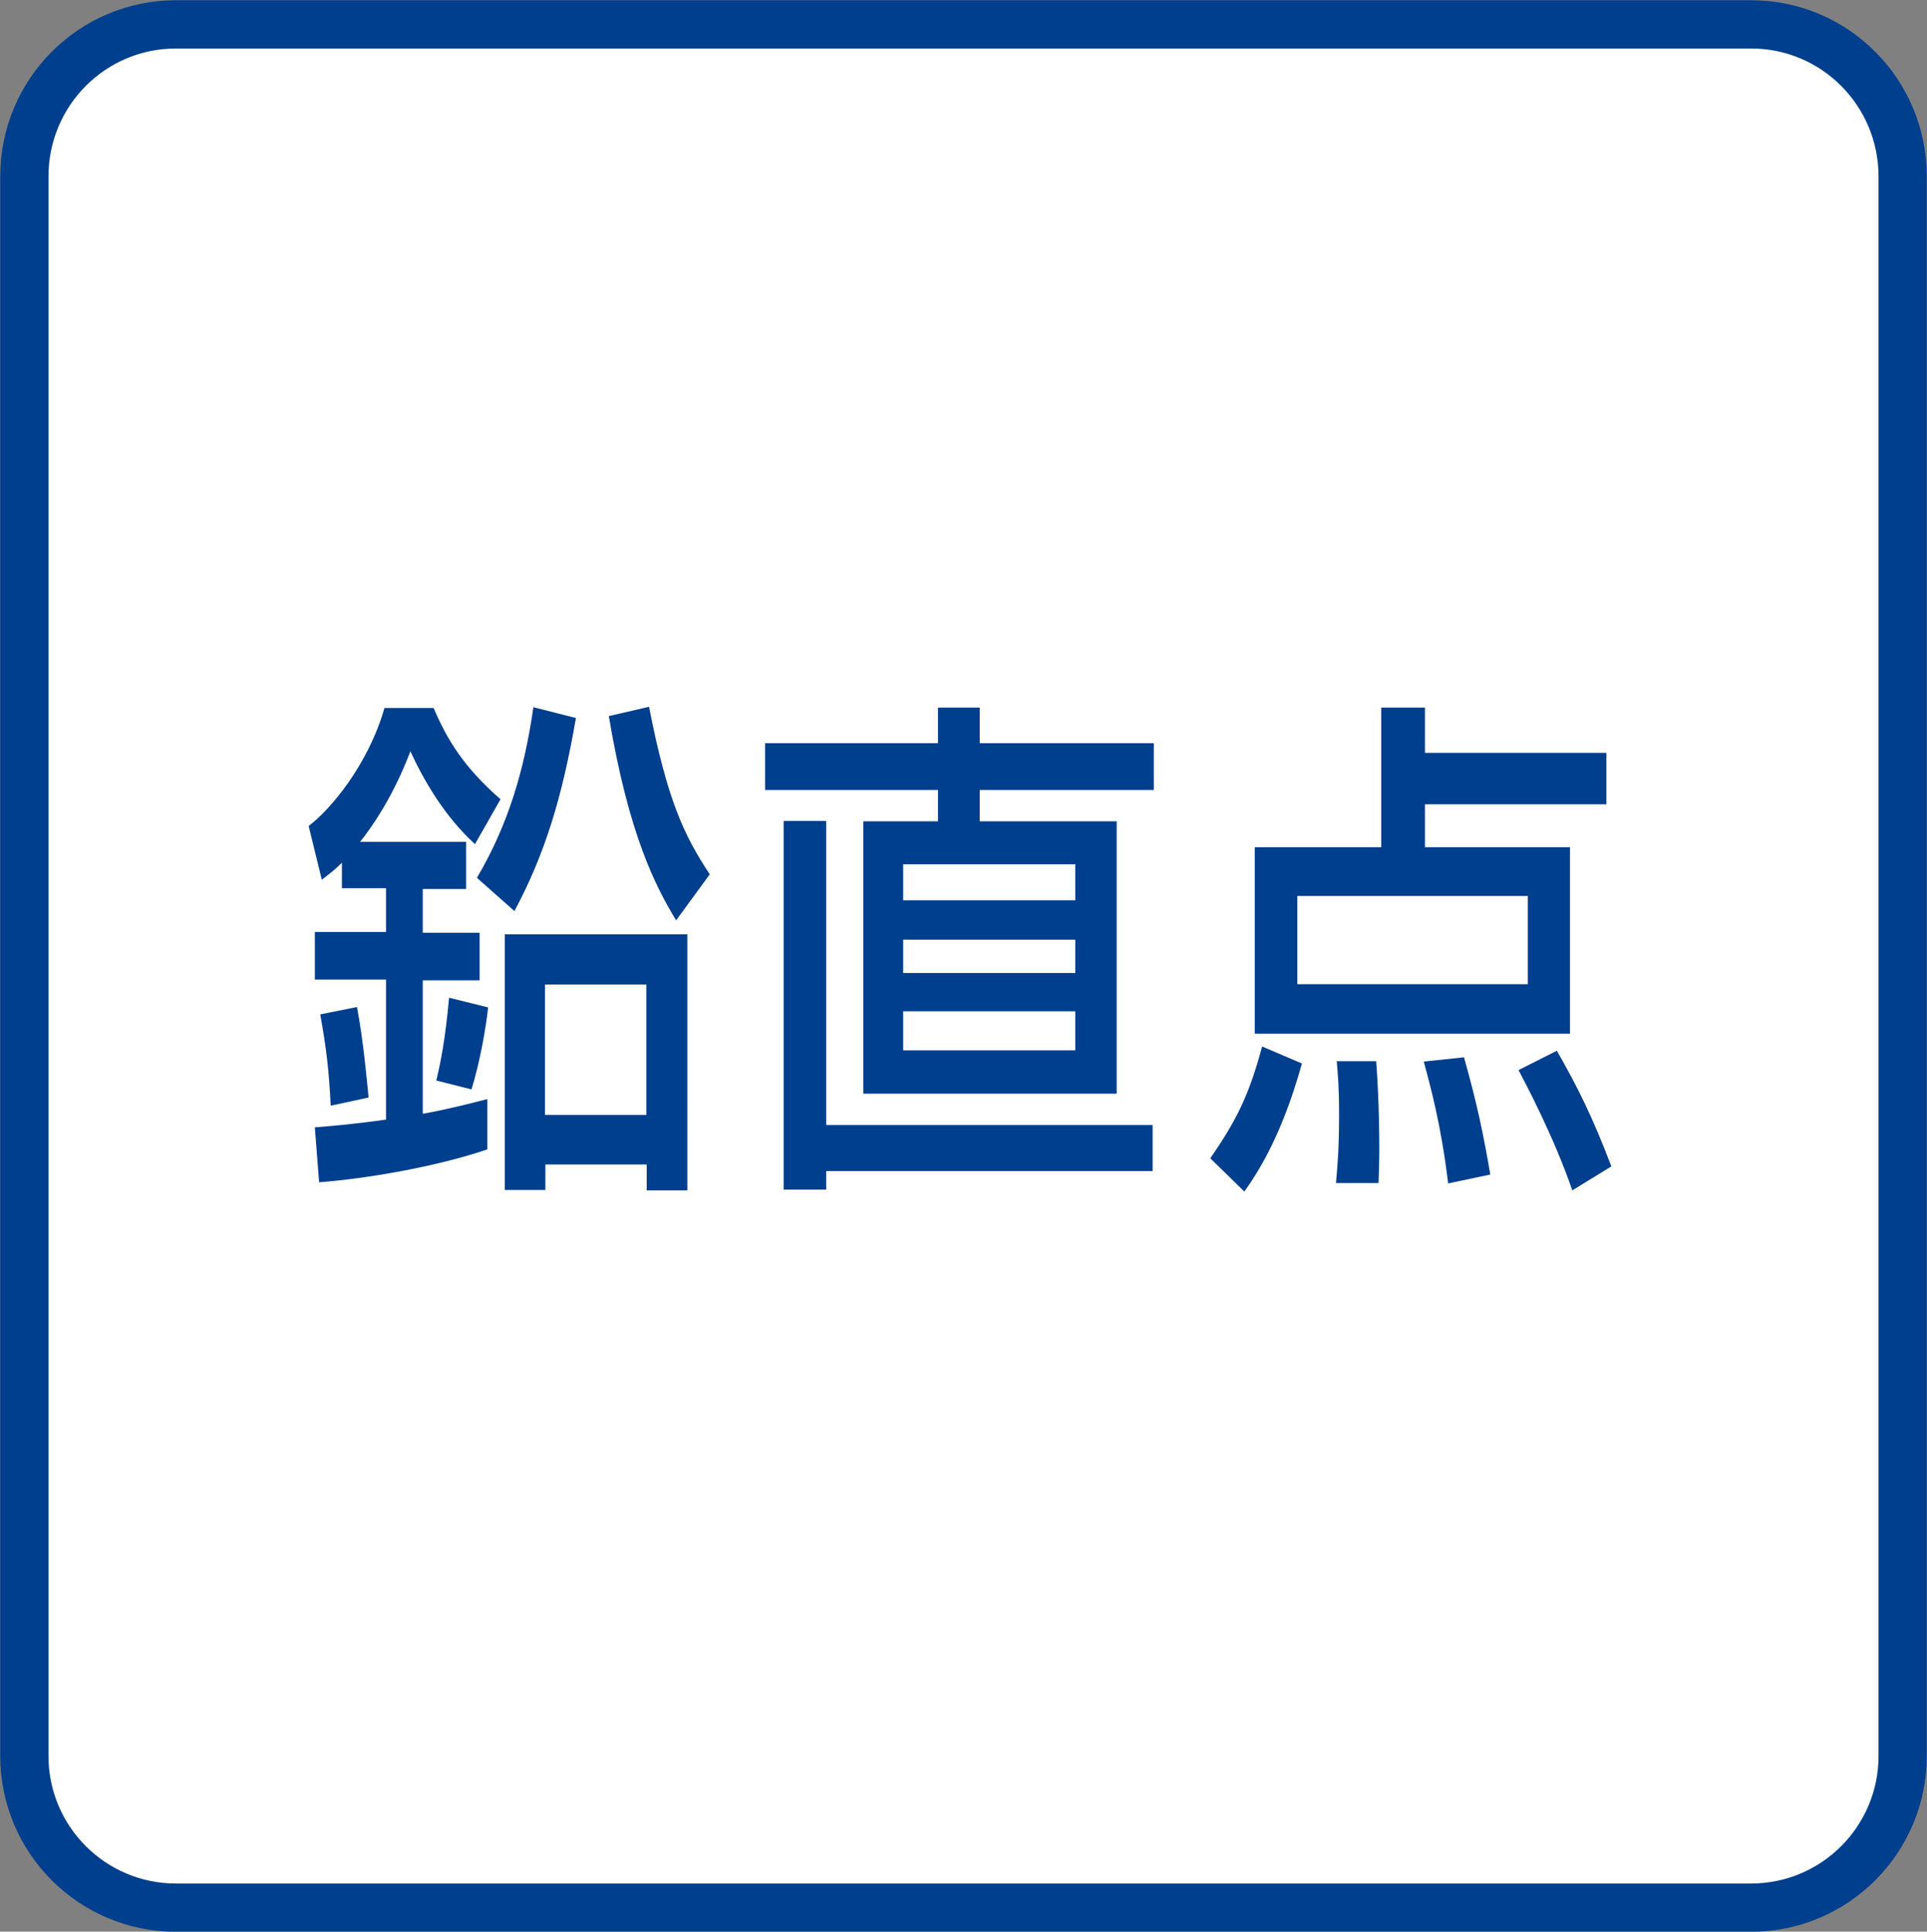
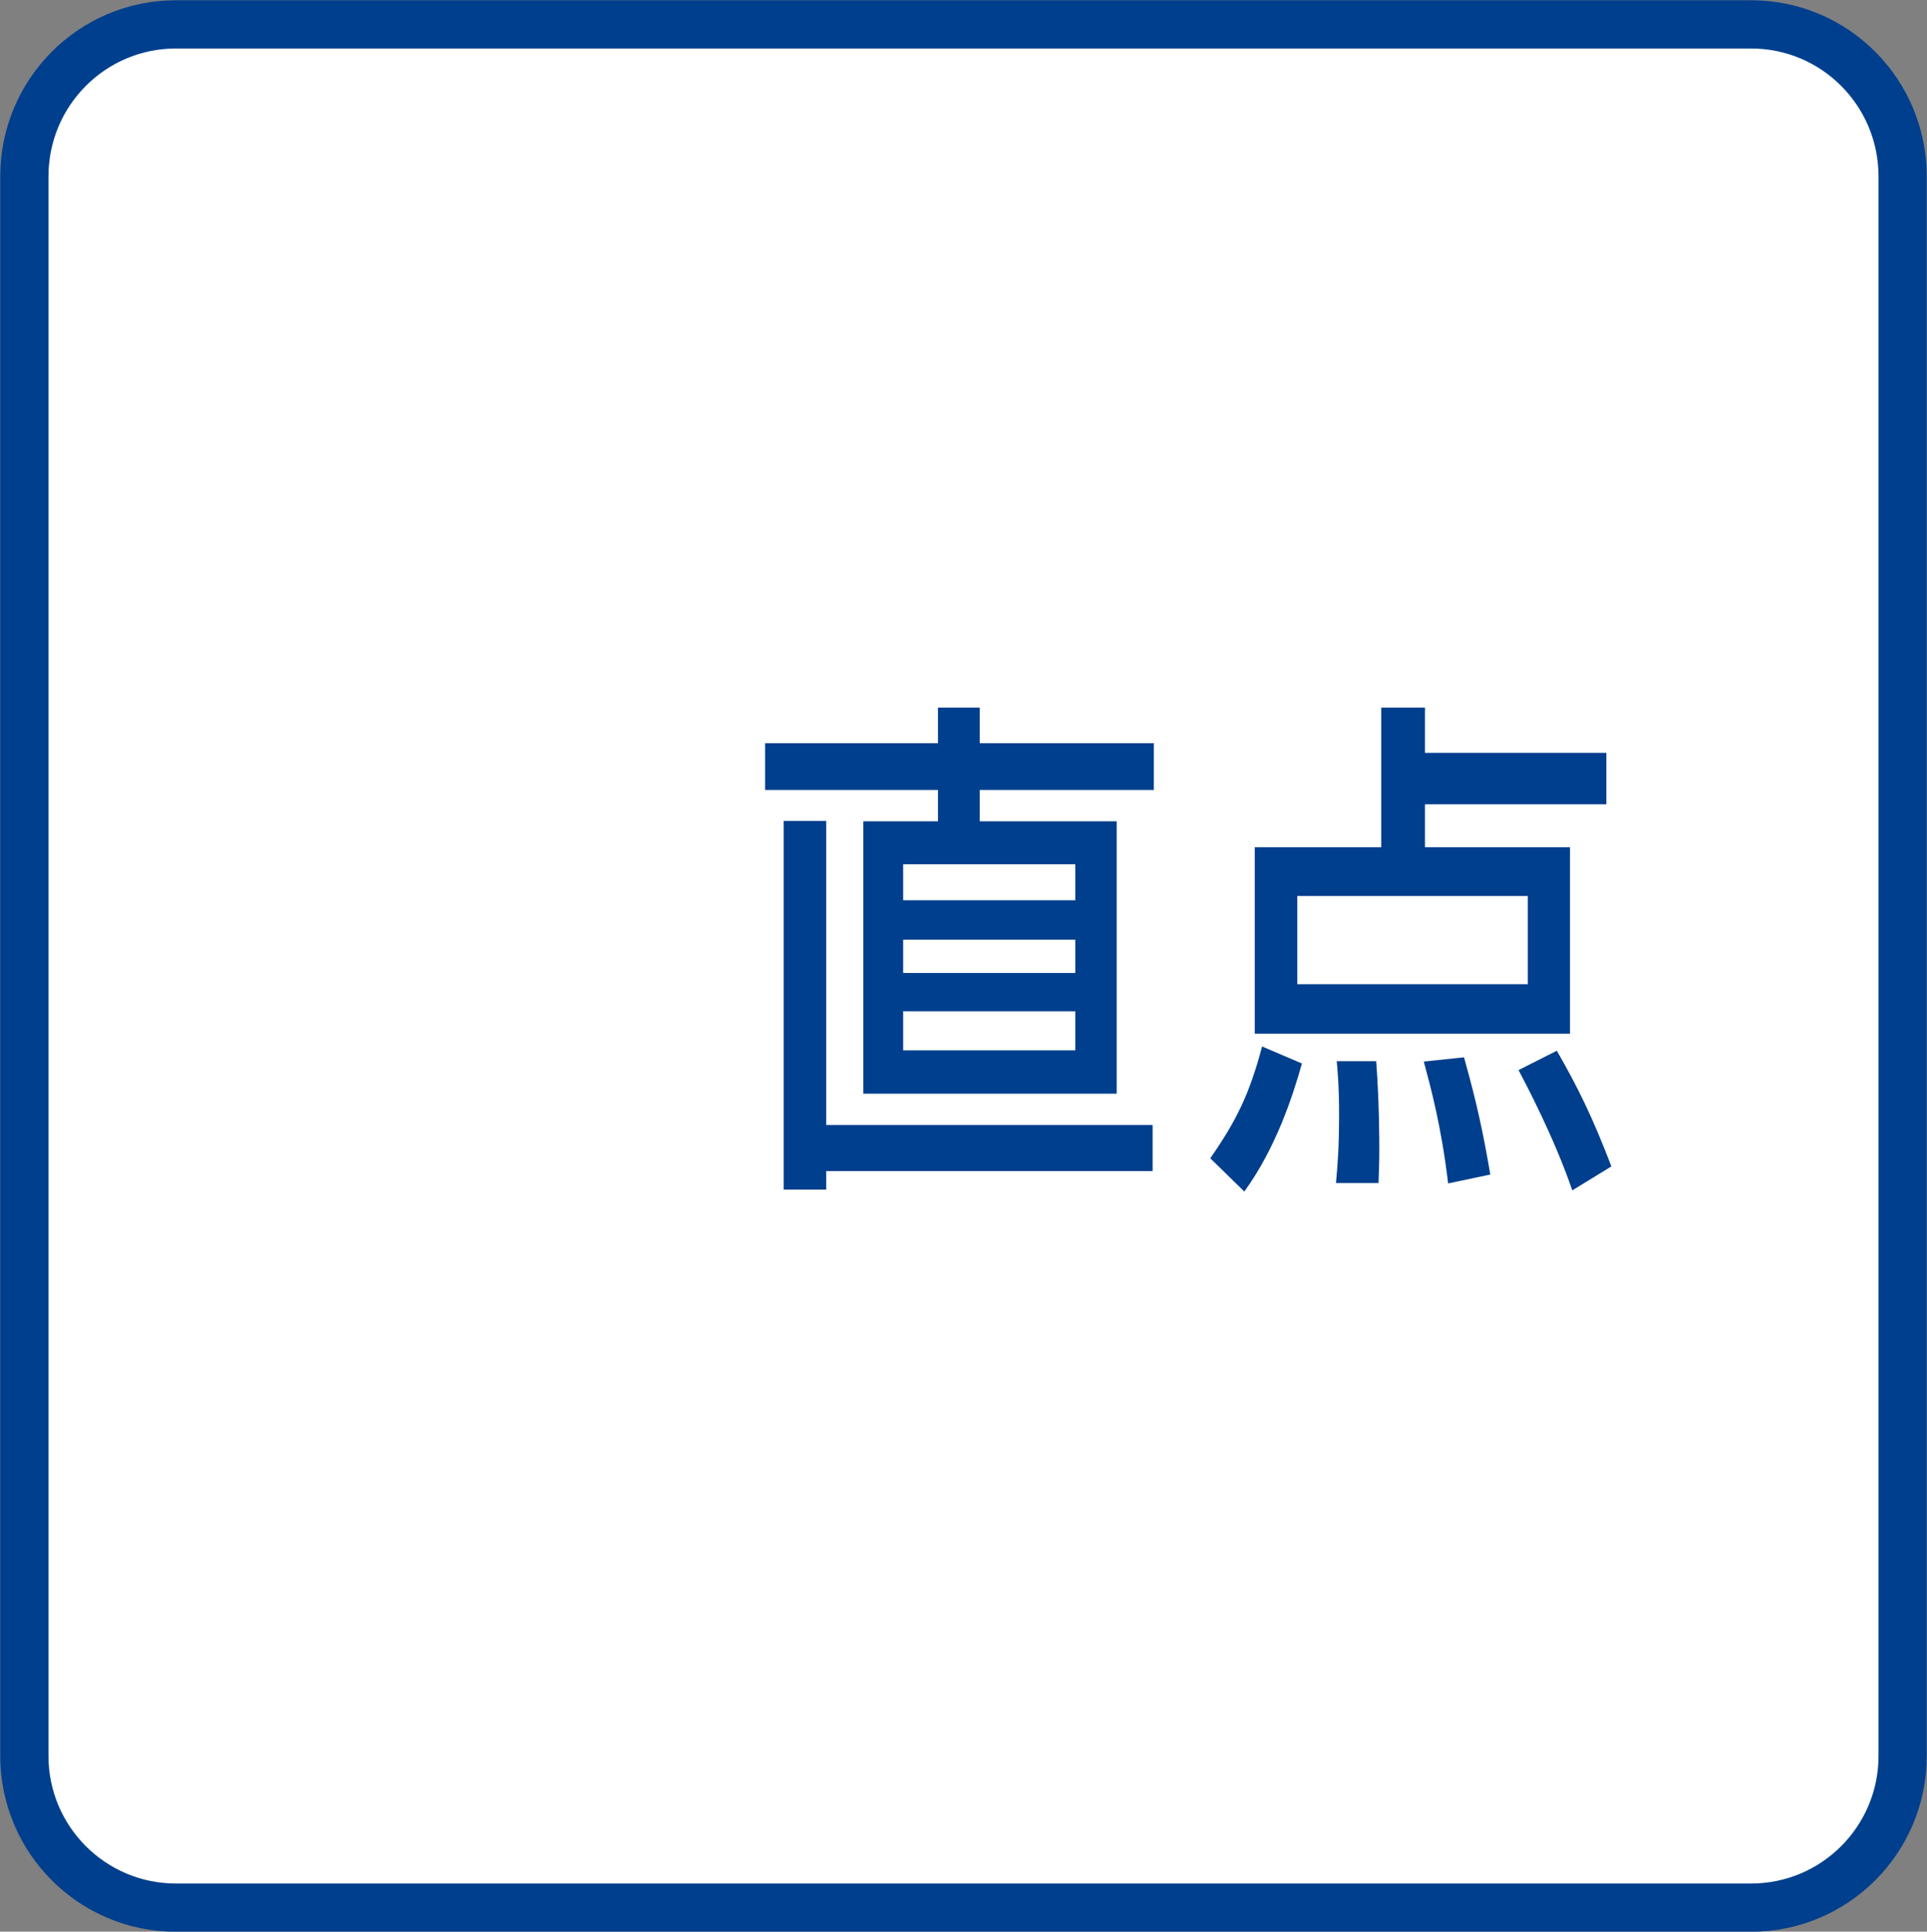
<svg xmlns="http://www.w3.org/2000/svg" version="1.1" id="レイヤー_1" x="0px" y="0px" viewBox="0 0 49.82 49.93" style="enable-background:new 0 0 49.82 49.93;" xml:space="preserve">
  <rect x="0" y="0" width="49.82" height="49.93" fill="#808080" stroke="none" />
  <style type="text/css">
	.st0{fill:#FFFFFF;stroke:#003F8D;stroke-width:1.247;}
	.st1{fill:#003F8D;}
</style>
  <path class="st0" d="M45.27,49.31c2.17,0,3.92-1.76,3.92-3.92V4.56c0-2.17-1.75-3.93-3.92-3.93H4.55c-2.17,0-3.92,1.76-3.92,3.93  v40.83c0,2.16,1.75,3.92,3.92,3.92H45.27z" />
  <g>
    <g>
-       <path class="st1" d="M8.14,29.14c0.36-0.03,0.92-0.07,1.84-0.2v-3.62H8.14v-1.23h1.84v-1.13H8.84v-0.66    c-0.21,0.21-0.33,0.29-0.52,0.44l-0.34-1.39c0.56-0.42,1.54-1.58,1.96-3.05h1.27c0.35,0.82,0.78,1.53,1.73,2.36l-0.66,1.16    c-0.79-0.72-1.33-1.66-1.67-2.4c-0.46,1.21-1.02,1.99-1.3,2.34h2.74v1.22h-1.12v1.13h1.47v1.23h-1.47v3.45    c0.66-0.12,1.16-0.25,1.67-0.38v1.3c-1.32,0.45-3.14,0.76-4.35,0.85L8.14,29.14z M9.23,26.03c0.17,0.92,0.25,1.85,0.3,2.34    l-0.98,0.21c-0.05-0.96-0.11-1.46-0.27-2.36L9.23,26.03z M12.62,26.04c-0.05,0.46-0.19,1.34-0.43,2.12l-0.91-0.23    c0.11-0.46,0.23-1.04,0.33-2.14L12.62,26.04z M14.89,18.56c-0.36,2.08-0.81,3.53-1.59,4.99l-0.97-0.86    c0.82-1.39,1.23-2.81,1.46-4.41L14.89,18.56z M17.76,30.77h-1.04V30.1h-2.62v0.66h-1.05v-6.61h4.72V30.77z M14.09,25.45v3.37h2.62    v-3.37H14.09z M17.48,23.79c-0.53-0.88-1.22-2.19-1.74-5.28l1.04-0.24c0.47,2.4,0.9,3.32,1.57,4.33L17.48,23.79z" />
      <path class="st1" d="M24.25,18.29h1.08v0.92h4.5v1.21h-4.5v0.81h3.54v7.04h-6.55v-7.04h1.93v-0.81h-4.47v-1.21h4.47V18.29z     M29.8,29.08v1.19h-8.44v0.48h-1.1v-9.53h1.1v7.86H29.8z M23.35,22.34v0.93h4.45v-0.93H23.35z M23.35,24.29v0.86h4.45v-0.86H23.35    z M23.35,26.14v1.01h4.45v-1.01H23.35z" />
-       <path class="st1" d="M33.66,27.49c-0.24,0.85-0.67,2.18-1.49,3.31l-0.88-0.86c0.68-0.98,1.01-1.65,1.34-2.89L33.66,27.49z     M35.72,18.29h1.12v1.17h4.69v1.33h-4.69v1.11h3.75v4.82h-8.15V21.9h3.27V18.29z M33.54,23.16v2.28h5.96v-2.28H33.54z     M35.58,27.44c0.08,1.06,0.08,2.03,0.08,2.28c0,0.33-0.01,0.57-0.02,0.86h-1.1c0.04-0.45,0.08-0.89,0.08-1.78    c0-0.72-0.03-1-0.06-1.37H35.58z M37.85,27.33c0.34,1.21,0.5,1.98,0.68,3.03l-1.09,0.23c-0.18-1.5-0.45-2.48-0.63-3.15    L37.85,27.33z M40.25,27.16c0.55,0.96,0.92,1.71,1.41,2.99l-1.01,0.62c-0.47-1.37-1.2-2.75-1.39-3.11L40.25,27.16z" />
+       <path class="st1" d="M33.66,27.49c-0.24,0.85-0.67,2.18-1.49,3.31l-0.88-0.86c0.68-0.98,1.01-1.65,1.34-2.89L33.66,27.49z     M35.72,18.29h1.12v1.17h4.69v1.33h-4.69v1.11h3.75v4.82h-8.15V21.9h3.27V18.29z M33.54,23.16v2.28h5.96v-2.28H33.54z     M35.58,27.44c0.08,1.06,0.08,2.03,0.08,2.28c0,0.33-0.01,0.57-0.02,0.86h-1.1c0.04-0.45,0.08-0.89,0.08-1.78    c0-0.72-0.03-1-0.06-1.37H35.58z M37.85,27.33c0.34,1.21,0.5,1.98,0.68,3.03l-1.09,0.23c-0.18-1.5-0.45-2.48-0.63-3.15    L37.85,27.33z M40.25,27.16c0.55,0.96,0.92,1.71,1.41,2.99l-1.01,0.62c-0.47-1.37-1.2-2.75-1.39-3.11L40.25,27.16" />
    </g>
  </g>
</svg>